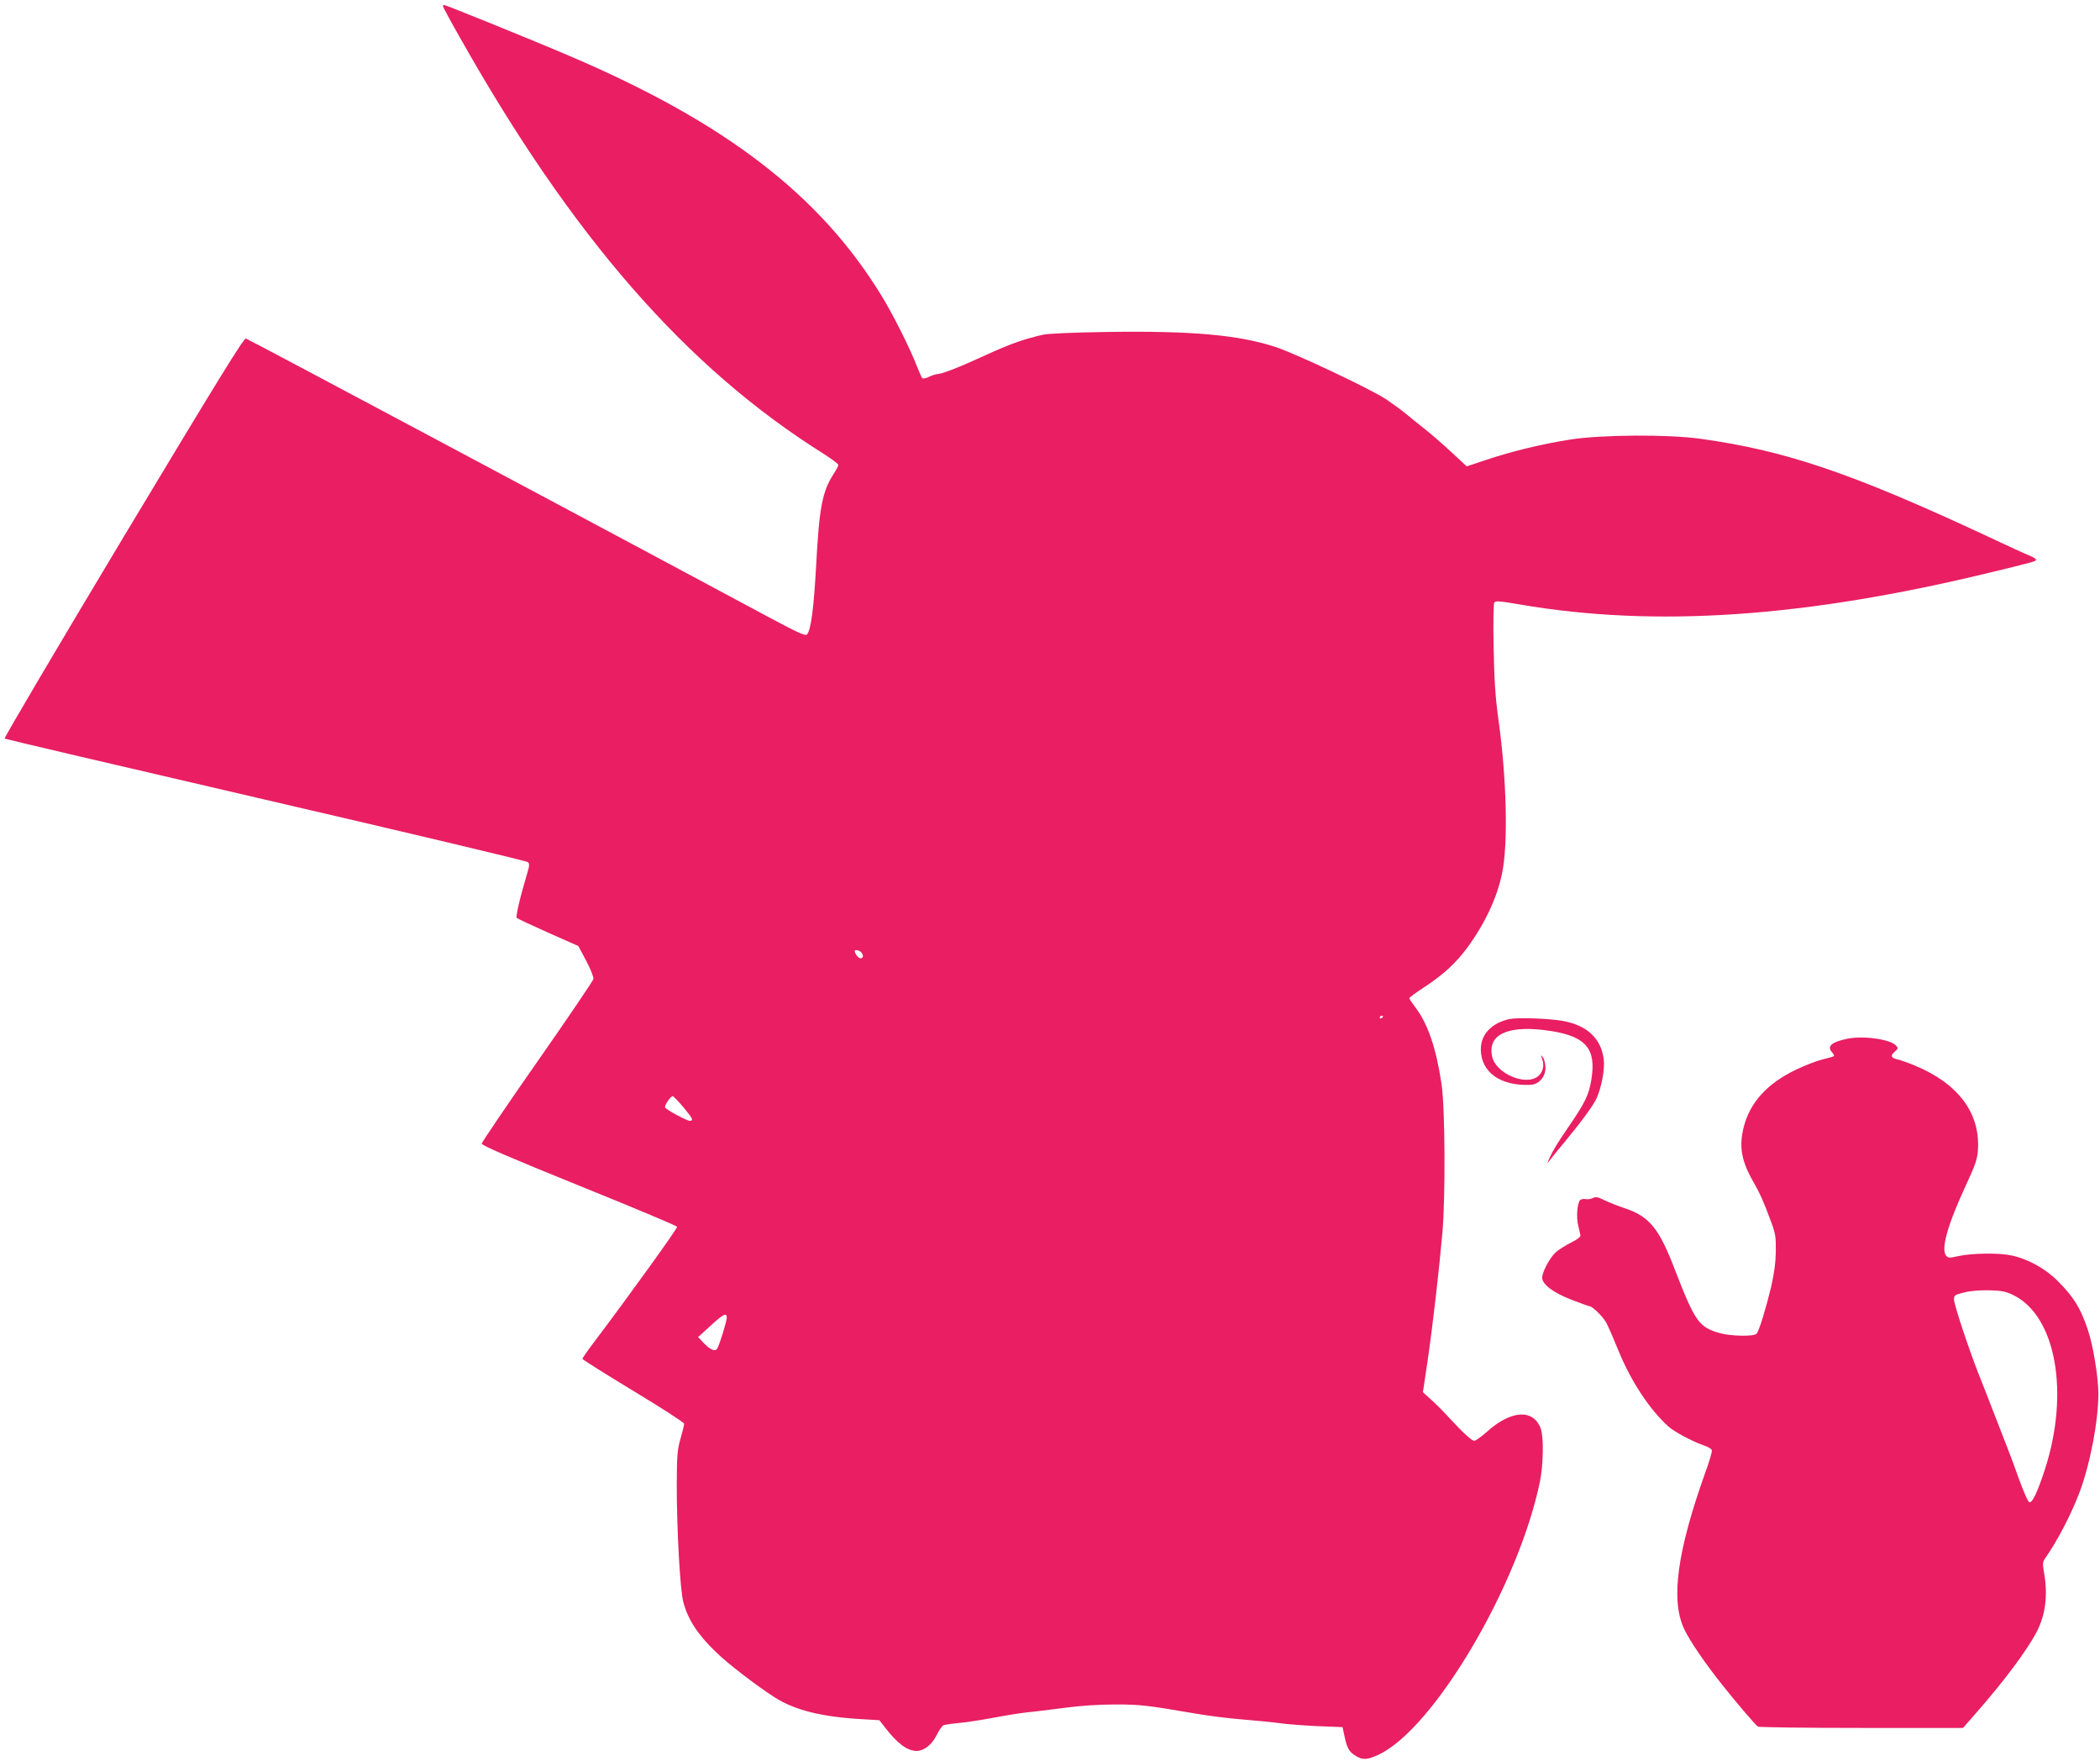
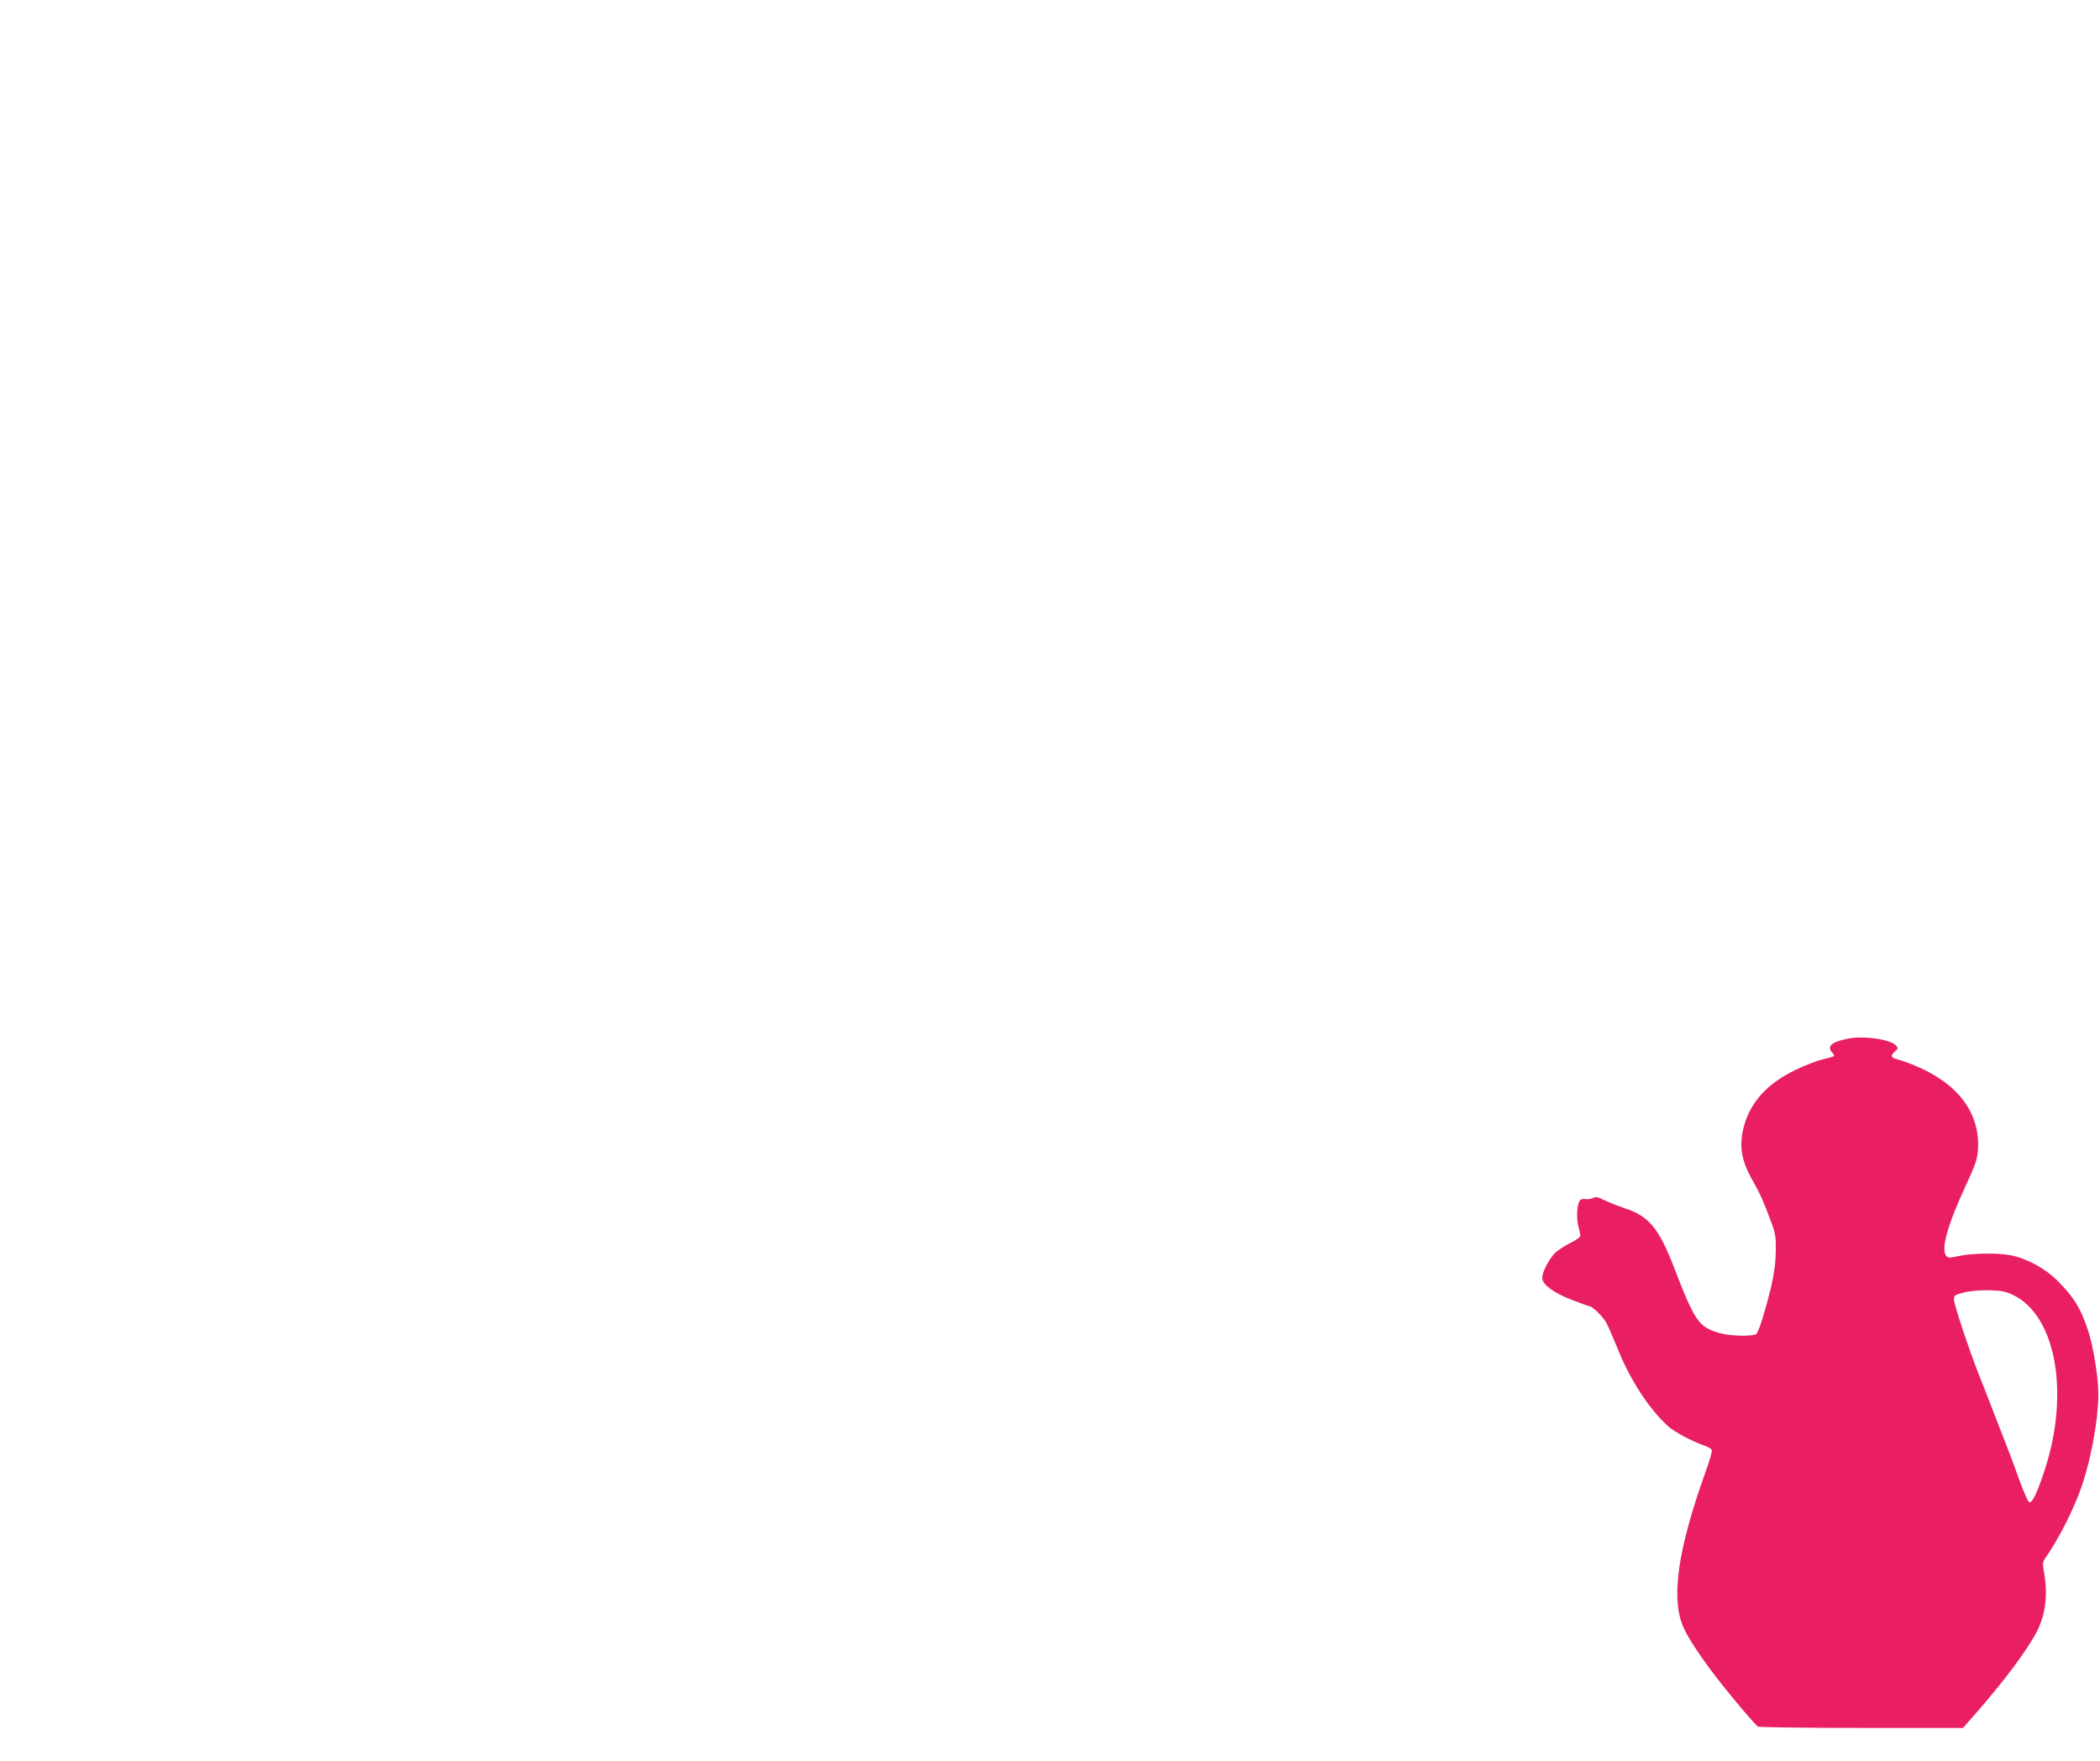
<svg xmlns="http://www.w3.org/2000/svg" version="1.0" width="1280pt" height="1073pt" viewBox="0 0 1280 1073" preserveAspectRatio="xMidYMid meet">
  <g transform="translate(0,1073) scale(0.1,-0.1)" fill="#e91e63" stroke="none">
-     <path d="M2700 10692 c0 -4 44 -87 99 -183 686 -1219 1383 -2019 2219 -2543 50 -32 92 -63 92 -69 0 -6 -13 -31 -30 -57 -68 -105 -87 -208 -105 -550 -15 -270 -32 -402 -57 -427 -10 -9 -55 11 -223 101 -896 481 -3182 1700 -3196 1703 -13 4 -168 -248 -748 -1213 -402 -670 -727 -1221 -723 -1225 4 -3 720 -171 1592 -373 872 -202 1591 -373 1598 -380 10 -9 9 -23 -4 -66 -45 -151 -72 -266 -64 -274 4 -4 91 -45 192 -90 l183 -81 48 -90 c26 -49 46 -99 44 -111 -2 -11 -156 -238 -342 -504 -186 -266 -338 -491 -339 -499 -1 -11 166 -83 593 -256 327 -132 596 -245 598 -251 3 -10 -288 -414 -510 -708 -37 -49 -67 -92 -67 -97 0 -4 140 -92 310 -195 171 -103 310 -193 310 -200 0 -8 -10 -49 -22 -91 -20 -69 -22 -102 -23 -283 0 -269 20 -639 40 -713 27 -104 87 -197 197 -303 72 -71 248 -206 362 -279 119 -76 283 -117 519 -131 l117 -7 32 -41 c78 -102 138 -146 196 -146 45 0 94 40 122 98 14 28 32 54 40 58 8 4 51 10 95 14 44 4 141 19 215 33 74 14 164 28 200 32 36 3 137 16 225 27 105 14 213 21 315 21 153 0 190 -5 490 -56 80 -14 210 -30 290 -36 80 -7 179 -16 220 -22 41 -6 144 -14 229 -18 l154 -6 12 -55 c14 -71 29 -97 68 -120 43 -27 71 -25 142 8 336 160 851 1031 981 1662 21 101 24 270 6 322 -44 124 -182 116 -331 -19 -33 -29 -66 -53 -75 -53 -16 0 -67 47 -167 155 -30 33 -76 78 -101 100 l-45 41 29 194 c31 213 70 552 90 780 19 222 16 757 -5 900 -32 218 -83 369 -157 467 -22 29 -40 56 -40 60 0 4 40 34 88 65 118 77 194 147 264 241 107 145 182 304 213 452 38 180 29 574 -21 935 -20 144 -26 242 -30 445 -3 151 -1 266 4 273 8 12 35 9 158 -12 823 -141 1736 -79 2864 195 268 65 280 68 280 78 0 5 -17 16 -37 24 -21 8 -146 65 -277 127 -814 379 -1217 515 -1731 586 -197 28 -601 25 -790 -4 -173 -27 -352 -70 -512 -123 l-123 -41 -97 90 c-54 50 -127 113 -163 141 -36 28 -87 70 -115 93 -27 22 -81 61 -118 86 -99 64 -545 275 -668 316 -226 75 -514 101 -1035 93 -207 -3 -358 -10 -389 -17 -122 -29 -201 -57 -351 -126 -159 -73 -264 -114 -292 -114 -7 0 -30 -7 -49 -16 -19 -10 -38 -13 -42 -8 -4 5 -18 36 -31 69 -40 106 -146 317 -214 428 -374 615 -951 1059 -1902 1465 -214 92 -757 312 -768 312 -3 0 -6 -4 -6 -8z m2548 -5764 c17 -17 15 -38 -3 -38 -12 0 -35 28 -35 44 0 11 26 6 38 -6z m3182 -392 c0 -3 -4 -8 -10 -11 -5 -3 -10 -1 -10 4 0 6 5 11 10 11 6 0 10 -2 10 -4z m-4265 -553 c59 -71 64 -83 39 -83 -18 0 -141 66 -150 81 -6 11 33 69 46 69 5 0 34 -30 65 -67z m265 -1282 c0 -23 -45 -169 -59 -190 -12 -19 -42 -7 -82 35 l-34 36 75 68 c78 72 100 83 100 51z" />
-     <path d="M9201 4520 c-108 -23 -176 -94 -175 -185 1 -139 119 -224 302 -216 51 2 92 48 92 103 0 24 -7 53 -15 64 -14 18 -14 17 -5 -10 15 -40 4 -82 -27 -106 -76 -59 -256 19 -278 121 -31 140 105 197 365 155 208 -34 270 -110 240 -293 -15 -95 -38 -143 -145 -298 -70 -102 -103 -159 -122 -210 -2 -5 4 1 14 15 10 14 46 59 81 100 107 129 184 233 204 278 30 66 51 180 43 237 -16 128 -103 208 -252 234 -87 15 -272 21 -322 11z" />
    <path d="M11260 4400 c-96 -20 -126 -46 -94 -82 10 -10 15 -21 12 -24 -3 -3 -34 -12 -69 -20 -34 -8 -109 -37 -165 -64 -172 -83 -276 -197 -315 -346 -31 -120 -15 -209 58 -336 38 -66 63 -120 106 -238 29 -76 32 -96 31 -185 -1 -70 -10 -135 -28 -215 -31 -129 -73 -269 -89 -287 -14 -19 -157 -16 -225 3 -128 37 -150 68 -278 399 -92 239 -153 313 -298 361 -45 15 -102 38 -129 51 -38 19 -51 21 -68 12 -12 -6 -32 -9 -45 -6 -13 2 -29 -1 -34 -8 -17 -21 -23 -106 -10 -155 6 -25 12 -52 13 -59 1 -9 -22 -26 -58 -44 -33 -16 -75 -43 -94 -60 -36 -34 -81 -119 -81 -153 0 -41 67 -91 177 -134 57 -22 107 -40 111 -40 18 0 85 -66 104 -103 12 -23 45 -99 73 -168 74 -183 190 -359 303 -461 38 -34 142 -90 224 -119 21 -7 40 -19 42 -26 3 -7 -15 -70 -41 -140 -170 -477 -211 -773 -128 -949 33 -72 128 -211 237 -347 84 -106 196 -237 213 -249 5 -4 289 -8 630 -8 l620 0 77 88 c176 200 314 386 373 499 53 104 68 222 44 359 -10 57 -9 66 9 91 74 106 156 264 207 398 65 173 115 435 115 601 0 101 -32 296 -64 390 -44 132 -86 200 -183 297 -76 77 -186 137 -286 157 -77 16 -237 13 -317 -4 -59 -13 -66 -13 -78 2 -33 41 10 191 124 436 55 119 66 152 70 208 15 225 -121 406 -386 515 -41 17 -90 34 -107 38 -38 8 -42 23 -12 48 19 17 20 20 5 36 -35 38 -200 61 -296 41z m1013 -1563 c258 -127 343 -594 191 -1062 -43 -132 -74 -200 -93 -200 -9 0 -33 55 -68 150 -29 83 -69 188 -88 235 -18 47 -50 128 -70 180 -20 52 -56 145 -81 207 -63 159 -154 433 -154 465 0 24 5 28 63 42 38 10 96 14 153 13 75 -2 100 -7 147 -30z" />
  </g>
</svg>